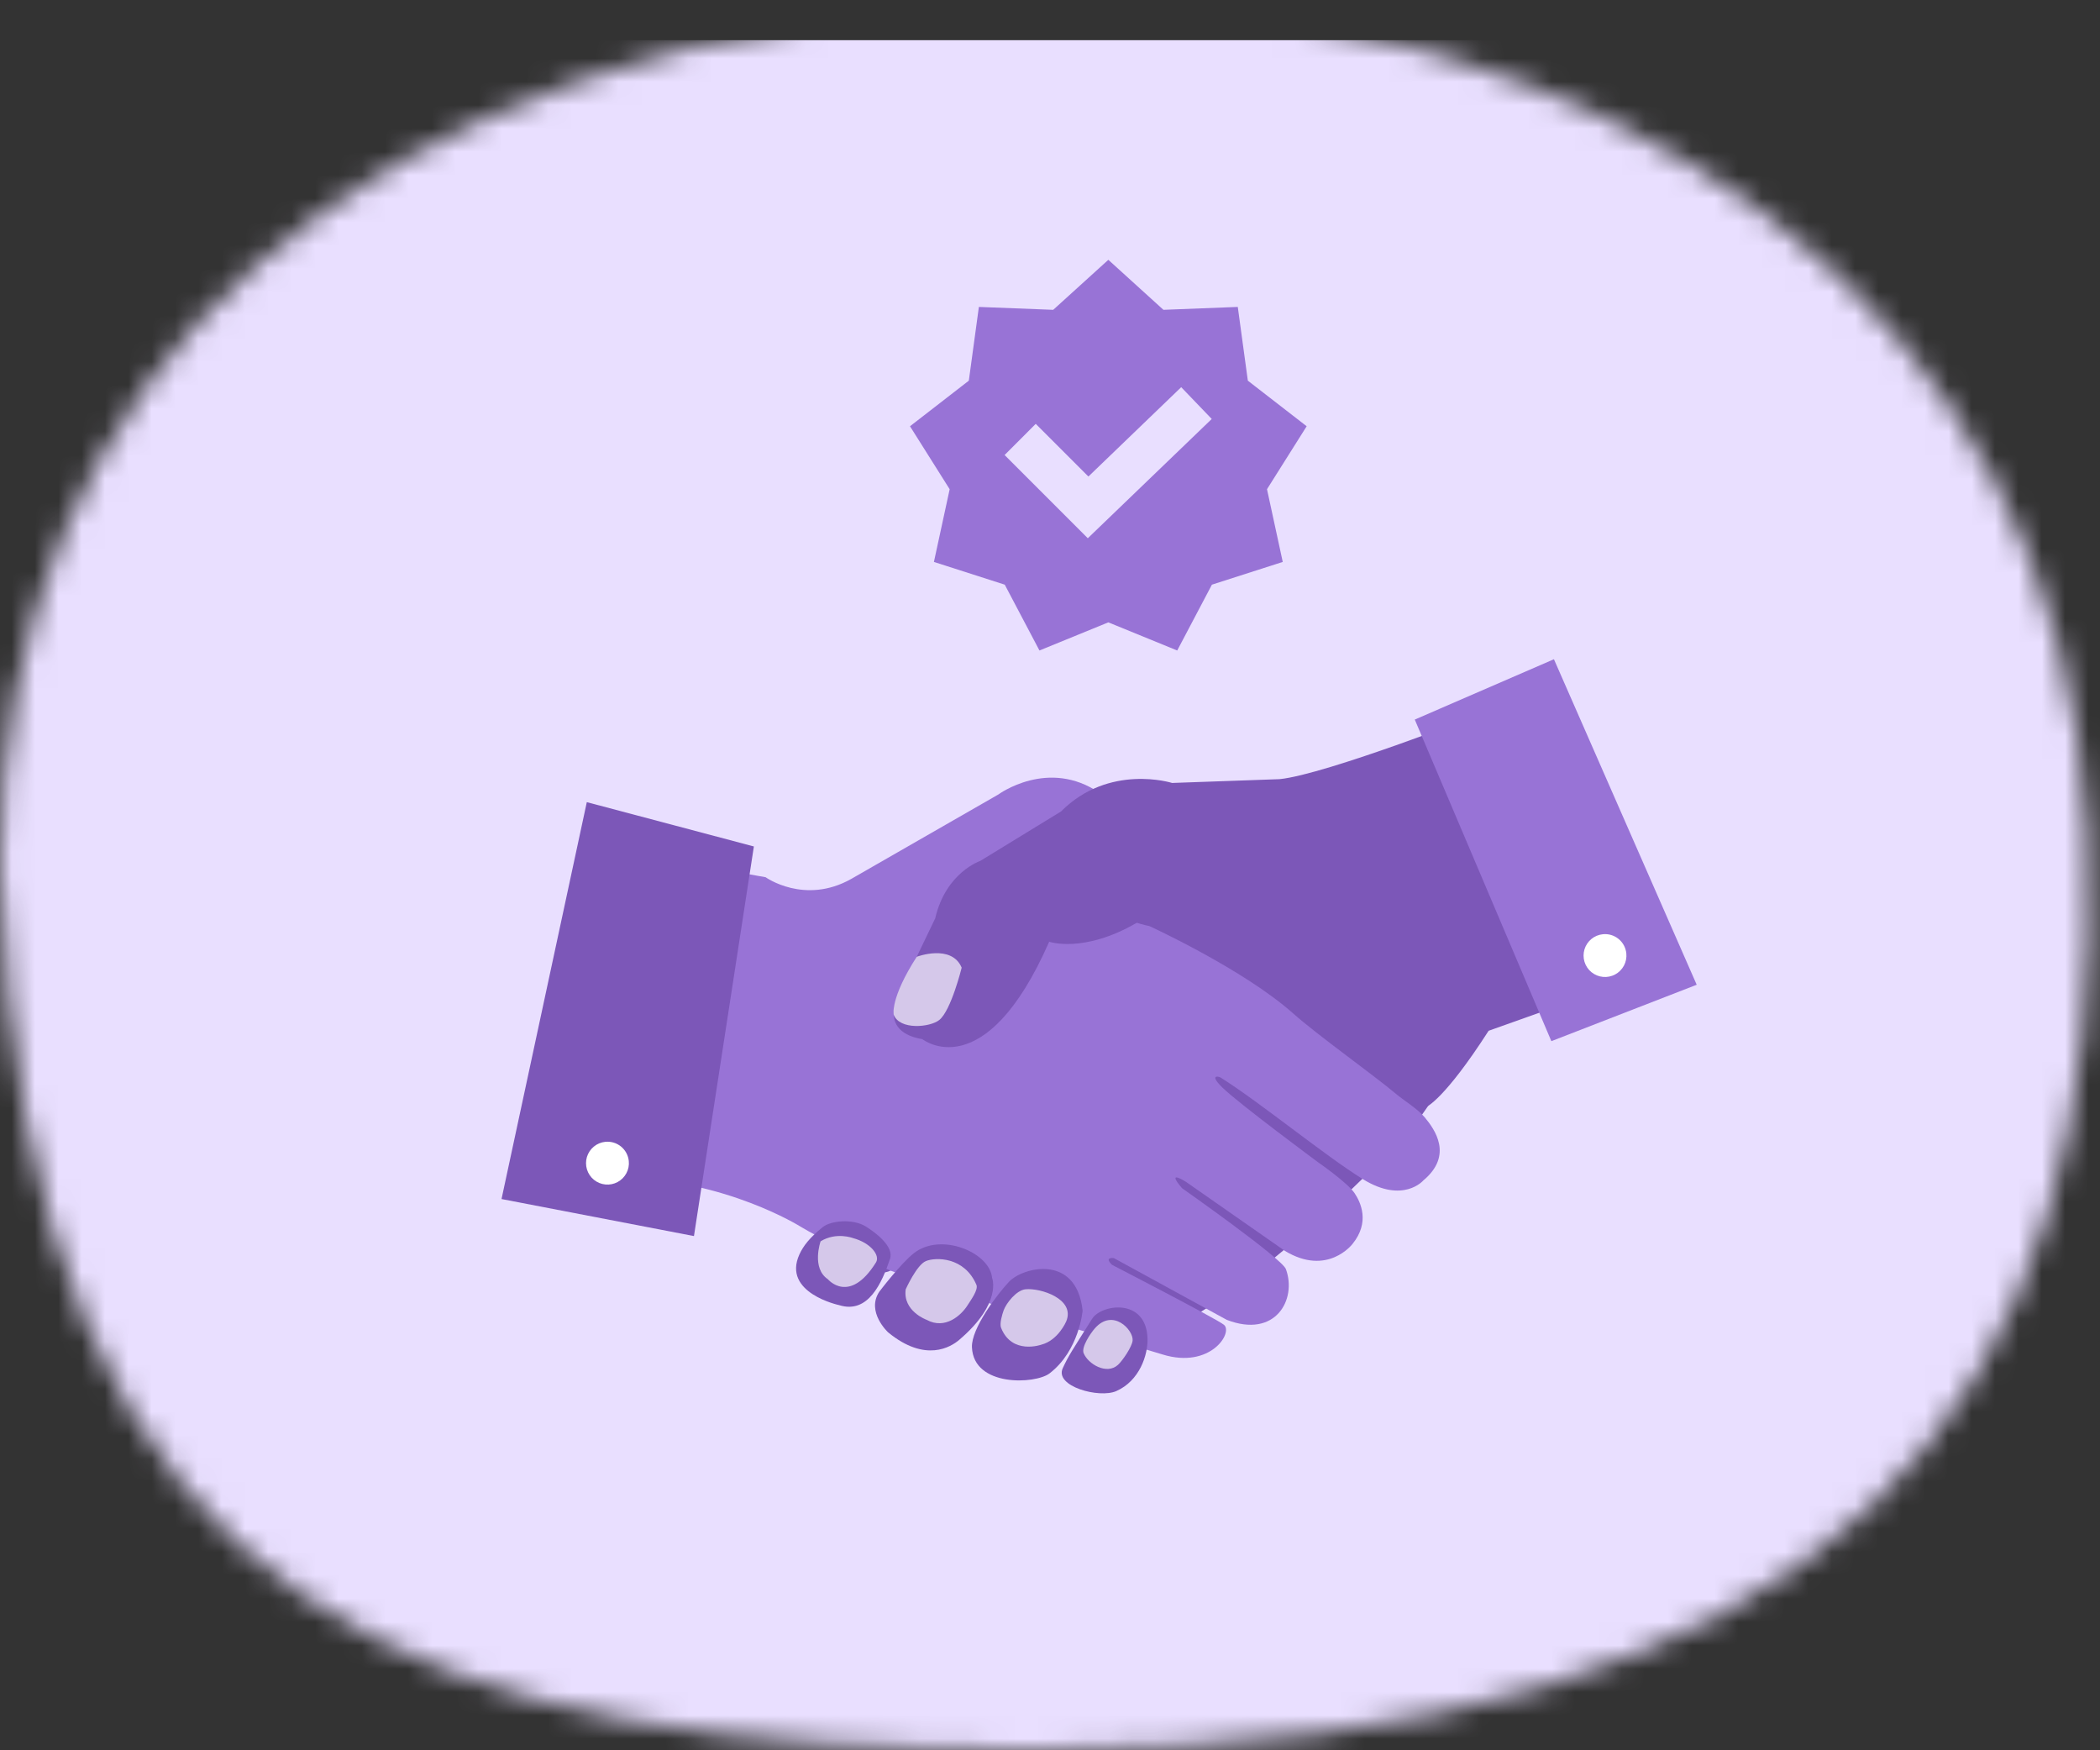
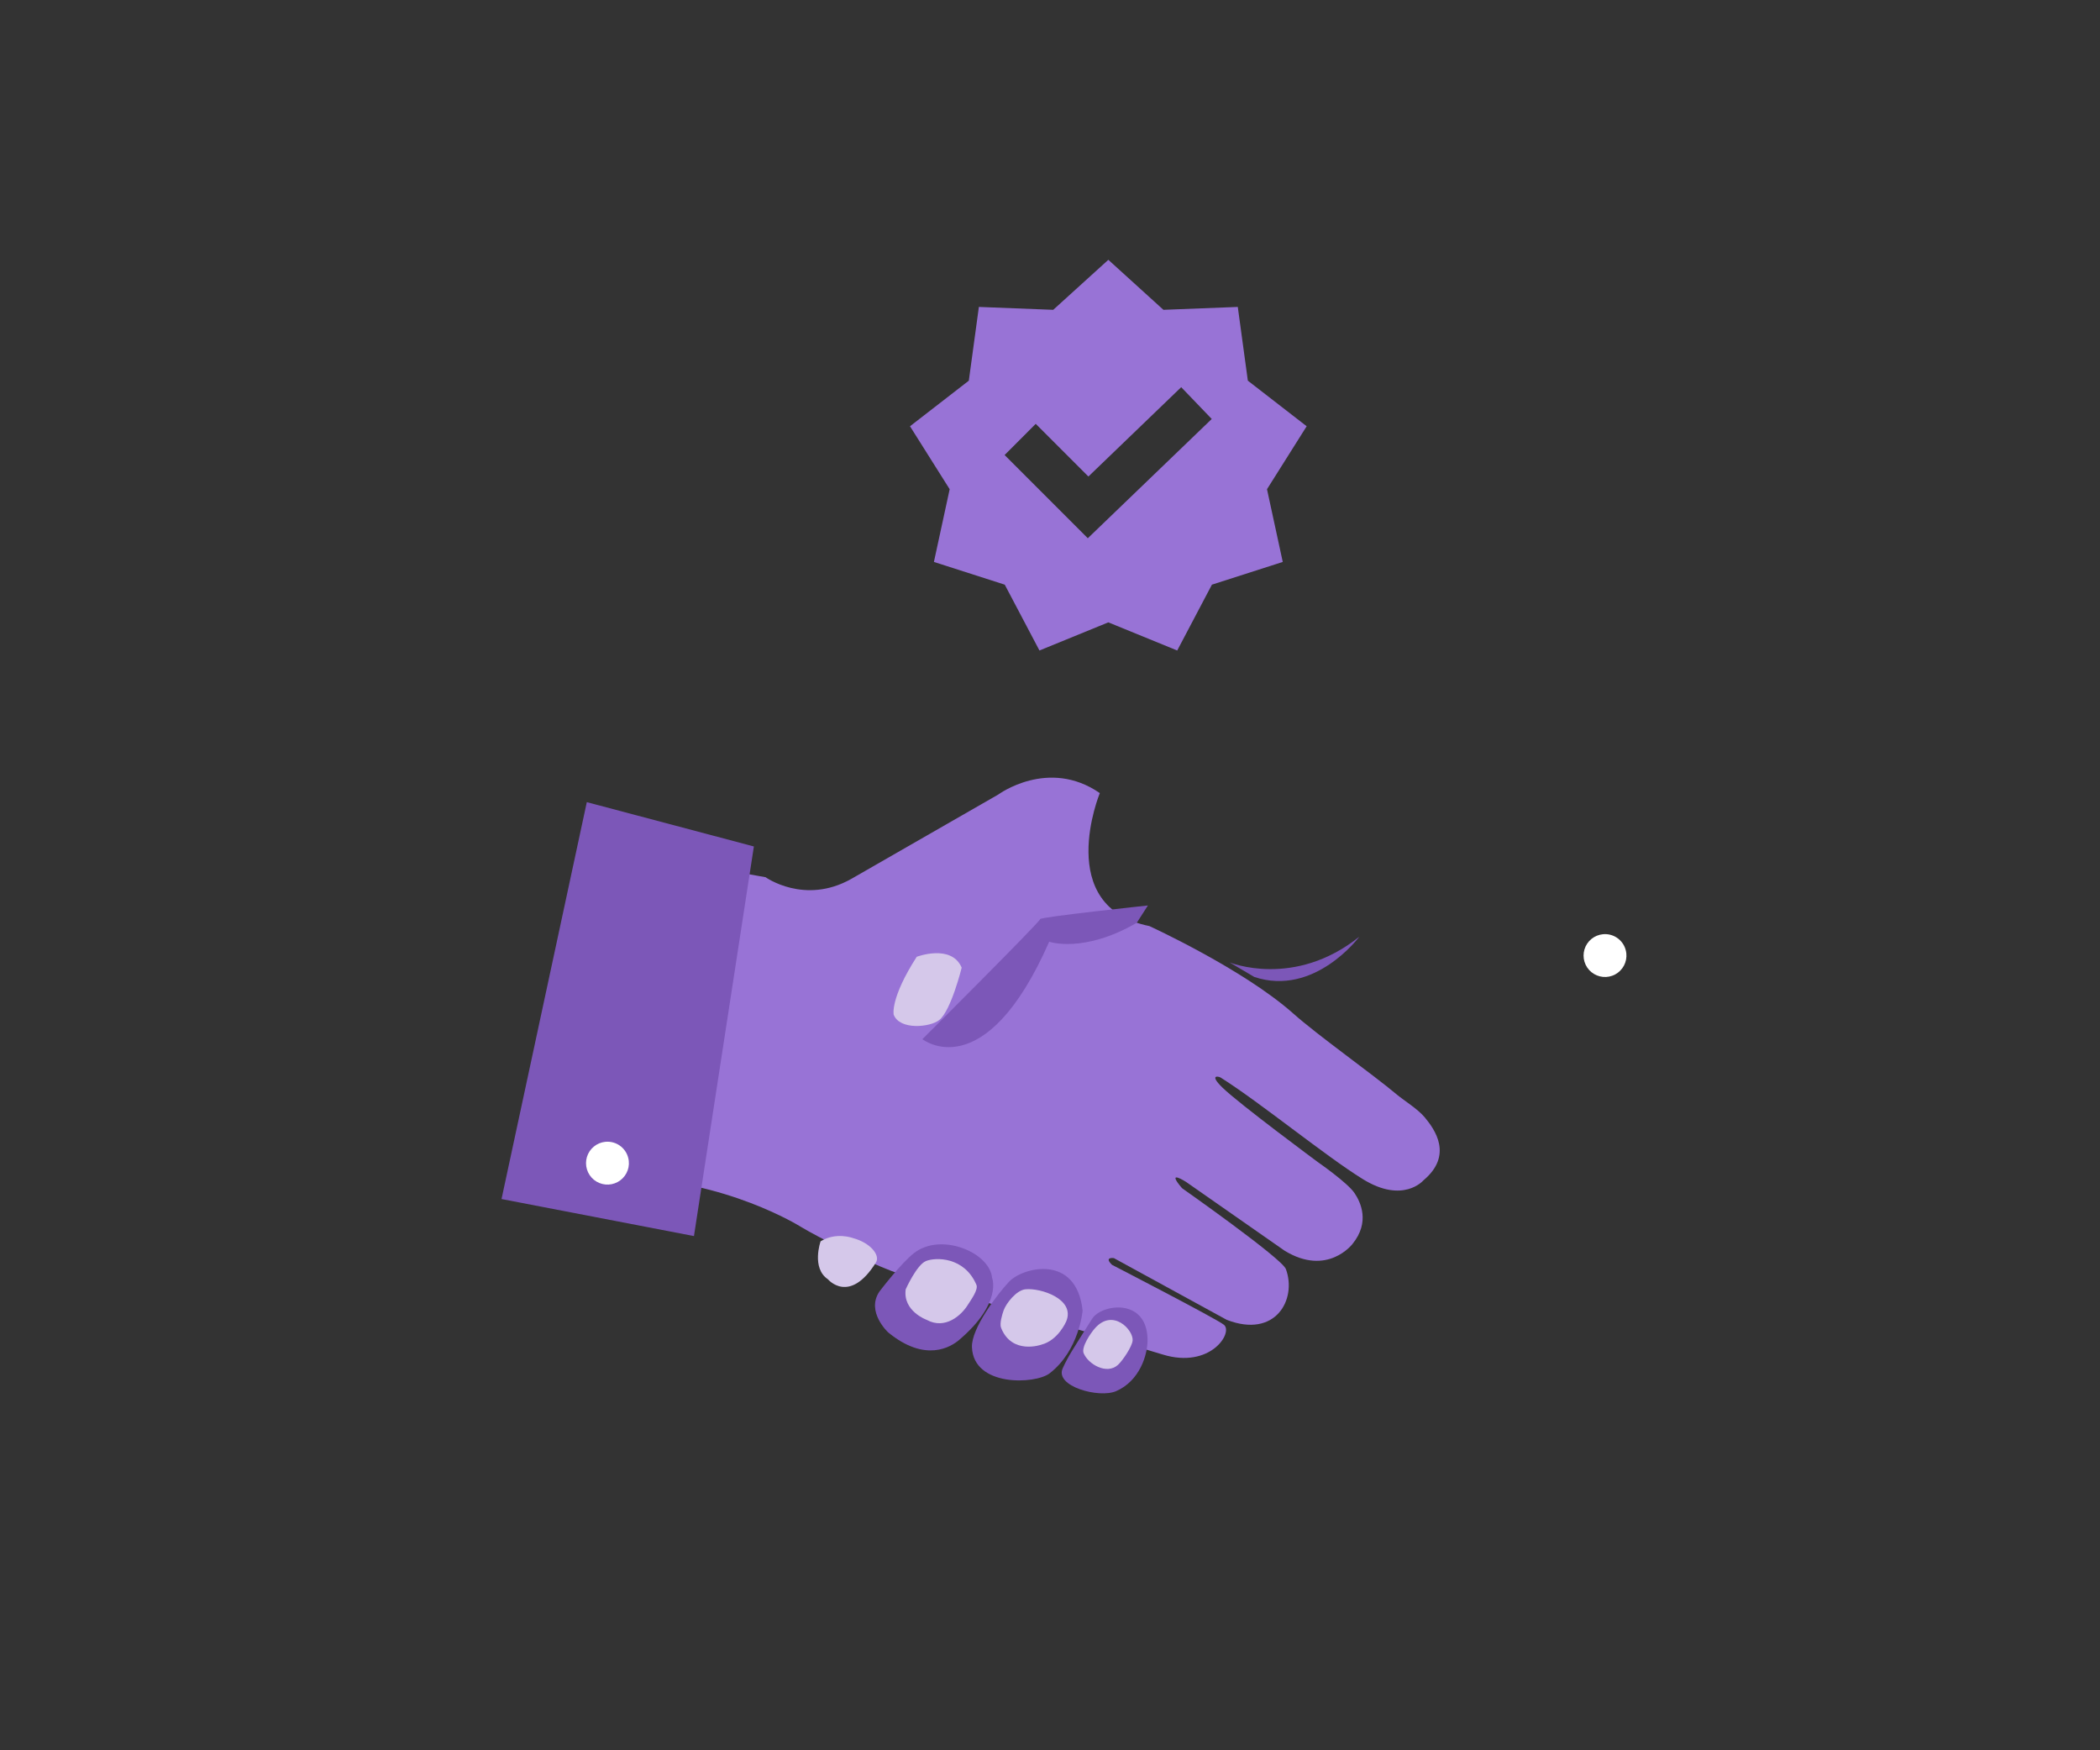
<svg xmlns="http://www.w3.org/2000/svg" width="90" height="75" viewBox="0 0 90 75" fill="none">
  <rect x="0" y="0" width="90" height="75" fill="#333333" stroke="none" />
  <g clip-path="url(#clip0_715_6706)">
    <mask id="mask0_715_6706" style="mask-type:alpha" maskUnits="userSpaceOnUse" x="0" y="0" width="90" height="75">
      <path d="M89.444 35.688C90.607 59.959 78.837 75 44.483 75C18.477 75 1.027 69.736 0 37.056C0 16.628 14.577 1.231 44.483 0C69.049 0 88.347 12.811 89.444 35.688Z" fill="#D9D9D9" />
    </mask>
    <g mask="url(#mask0_715_6706)">
-       <path d="M-10 1.722H107V87.728H-10V1.722Z" fill="#E9DFFF" />
-     </g>
-     <path d="M48.41 35.381C48.41 35.381 34.798 50.67 34.641 52.366C34.641 52.366 35.255 52.638 35.941 53.433C36.735 54.353 37.686 54.704 38.163 54.445C38.849 54.072 38.79 53.558 38.79 53.558L49.295 57.364C49.295 57.364 53.005 56.2 60.529 48.358L62.53 45.498L48.41 35.381Z" fill="#7C57B8" />
+       </g>
    <path d="M32.811 37.589C32.811 37.589 34.486 38.791 36.489 37.658L42.786 34.044C42.786 34.044 44.93 32.462 47.135 33.984C47.135 33.984 45.131 38.85 49.258 39.682C49.258 39.682 53.286 41.528 55.418 43.423C56.489 44.377 58.781 45.994 59.871 46.907C60.163 47.152 60.761 47.517 61.065 47.884C61.487 48.394 62.292 49.504 61 50.582C61 50.582 60.138 51.594 58.412 50.529C56.808 49.539 54.011 47.243 52.316 46.175C52.224 46.117 51.804 46.031 52.39 46.603C53.113 47.307 56.489 49.803 56.489 49.803C56.489 49.803 57.752 50.679 58.051 51.124C58.315 51.515 58.721 52.372 57.965 53.303C57.965 53.303 56.893 54.716 55.055 53.593L50.834 50.647C50.834 50.647 49.936 50.067 50.658 50.913C50.658 50.913 54.942 53.923 55.11 54.381C55.59 55.686 54.661 57.365 52.574 56.555L47.737 53.91C47.737 53.91 47.295 53.846 47.657 54.198C47.657 54.198 52.144 56.514 52.455 56.768C52.862 57.101 51.874 58.669 49.829 58.041C46.911 57.146 41.014 55.533 38.162 54.445C37.159 54.062 35.098 53.04 34.304 52.559C34.304 52.559 31.117 50.554 26.754 50.47L29.898 37.071L32.811 37.589Z" fill="#9873D6" />
    <path d="M37.686 55.348C37.686 55.348 38.607 54.131 39.177 53.691C40.332 52.798 42.417 53.663 42.518 54.758C42.518 54.758 42.968 55.833 41.104 57.418C40.759 57.711 39.664 58.408 38.063 57.092C38.063 57.092 37.108 56.214 37.686 55.348Z" fill="#7C57B8" />
    <path d="M39.531 44.529C39.531 44.529 42.201 46.643 44.965 40.353C44.965 40.353 46.435 40.866 48.72 39.541L49.196 38.8C49.196 38.8 44.556 39.294 44.577 39.386C44.597 39.477 39.531 44.529 39.531 44.529Z" fill="#7C57B8" />
    <path d="M41.655 57.729C41.622 56.922 42.754 55.441 43.249 54.918C43.833 54.302 46.131 53.713 46.398 56.159C46.398 56.159 46.255 57.874 44.979 58.851C44.372 59.316 41.724 59.44 41.655 57.729Z" fill="#7C57B8" />
    <path d="M46.807 56.508C47.198 55.886 49.136 55.589 49.18 57.375C49.196 58.052 48.844 59.167 47.839 59.609C47.109 59.93 45.181 59.407 45.548 58.624C45.799 58.085 45.922 57.913 46.807 56.508Z" fill="#7C57B8" />
-     <path d="M34.26 53.753C34.429 53.383 34.707 53.028 35.263 52.58C35.599 52.309 36.544 52.204 37.112 52.559C37.52 52.814 38.324 53.411 38.144 53.943C37.801 54.952 37.22 56.32 35.962 55.925C35.962 55.925 33.509 55.404 34.26 53.753Z" fill="#7C57B8" />
    <path d="M32.309 36.271L29.741 52.966L21.494 51.379L25.149 34.372L32.309 36.271Z" fill="#7C57B8" />
    <path d="M35.168 53.191C35.168 53.191 34.765 54.335 35.48 54.815C35.48 54.815 36.402 55.921 37.542 54.095C37.732 53.79 37.307 53.253 36.555 53.052C36.555 53.052 35.842 52.778 35.168 53.191Z" fill="#D5C8EA" />
    <path d="M38.816 55.248C38.816 55.248 39.286 54.197 39.684 54.036C40.095 53.87 41.328 53.843 41.846 55.054C41.936 55.263 41.614 55.698 41.469 55.928C41.202 56.354 40.512 56.992 39.711 56.554C39.71 56.554 38.685 56.183 38.816 55.248Z" fill="#D5C8EA" />
    <path d="M43.014 56.147C43.125 55.842 43.558 55.285 43.951 55.246C44.598 55.182 46.092 55.662 45.697 56.618C45.697 56.618 45.358 57.43 44.631 57.619C44.631 57.619 43.369 58.071 42.903 56.897C42.832 56.721 42.95 56.325 43.014 56.147Z" fill="#D5C8EA" />
    <path d="M46.441 57.982C46.627 58.446 47.426 58.927 47.914 58.484C48.111 58.304 48.519 57.705 48.541 57.439C48.578 56.989 47.694 56.04 46.919 56.924C46.736 57.133 46.337 57.724 46.441 57.982Z" fill="#D5C8EA" />
-     <path d="M50.234 33.55C50.234 33.55 47.536 32.699 45.472 34.772L42.012 36.89C42.012 36.89 40.537 37.379 40.08 39.353L38.509 42.621C38.509 42.621 37.239 44.863 40.942 44.556C40.942 44.556 43.061 43.66 44.744 40.257L44.732 39.823C44.732 39.823 44.971 40.359 46.194 40.144C46.194 40.144 47.457 39.706 49.204 39.128C49.204 39.128 49.488 39.473 51.166 40.395C51.166 40.395 55.268 42.541 56.222 43.686L61.137 47.426C61.137 47.426 61.9 47.121 63.798 44.169L68.034 42.663L63.59 30.539C63.59 30.539 56.824 33.189 54.837 33.387L50.234 33.55Z" fill="#7C57B8" />
-     <path d="M60.633 30.834L66.487 44.614L72.716 42.197L66.597 28.248L60.633 30.834Z" fill="#9873D6" />
    <path d="M39.289 40.998C39.289 40.998 40.776 40.435 41.215 41.464C41.215 41.464 40.763 43.3 40.255 43.707C39.862 44.022 38.557 44.151 38.301 43.479C38.301 43.479 38.139 42.787 39.289 40.998Z" fill="#D5C8EA" />
    <path d="M52.697 41.239C52.697 41.239 55.464 42.375 58.258 40.137C58.258 40.137 56.338 42.724 53.755 41.863L52.697 41.239Z" fill="#7C57B8" />
    <path d="M26.948 49.75C26.967 49.931 26.931 50.113 26.845 50.273C26.76 50.434 26.629 50.565 26.468 50.651C26.308 50.737 26.126 50.774 25.945 50.756C25.764 50.738 25.593 50.668 25.452 50.553C25.311 50.437 25.208 50.283 25.155 50.109C25.102 49.935 25.102 49.75 25.154 49.576C25.207 49.402 25.31 49.247 25.45 49.132C25.591 49.016 25.762 48.945 25.943 48.927C26.186 48.903 26.428 48.976 26.616 49.13C26.805 49.285 26.924 49.508 26.948 49.75Z" fill="white" />
    <path d="M69.7 40.855C69.718 41.035 69.682 41.218 69.597 41.378C69.511 41.538 69.38 41.67 69.22 41.756C69.06 41.841 68.878 41.878 68.697 41.86C68.516 41.843 68.345 41.772 68.204 41.657C68.063 41.542 67.96 41.387 67.907 41.214C67.854 41.04 67.854 40.854 67.906 40.68C67.959 40.506 68.062 40.352 68.202 40.236C68.343 40.121 68.514 40.05 68.695 40.032C68.815 40.02 68.936 40.031 69.052 40.066C69.167 40.101 69.275 40.158 69.368 40.235C69.461 40.311 69.539 40.405 69.596 40.512C69.653 40.618 69.688 40.735 69.7 40.855Z" fill="white" />
    <g clip-path="url(#clip1_715_6706)">
      <path fill-rule="evenodd" clip-rule="evenodd" d="M47.5 11.133L45.138 13.276L41.952 13.152L41.521 16.312L39 18.265L40.7 20.963L40.025 24.079L43.061 25.053L44.548 27.874L47.5 26.668L50.452 27.874L51.939 25.053L54.975 24.079L54.3 20.963L56 18.265L53.479 16.312L53.048 13.152L49.861 13.276L47.5 11.133ZM50.623 16.591L51.932 17.953L46.62 23.064L43.054 19.498L44.389 18.162L46.646 20.419L50.623 16.591Z" fill="#9873D6" />
    </g>
  </g>
  <defs>
    <clipPath id="clip0_715_6706">
      <rect width="90" height="75" fill="white" />
    </clipPath>
    <clipPath id="clip1_715_6706">
      <rect width="17" height="17" fill="white" transform="translate(39 11)" />
    </clipPath>
  </defs>
</svg>